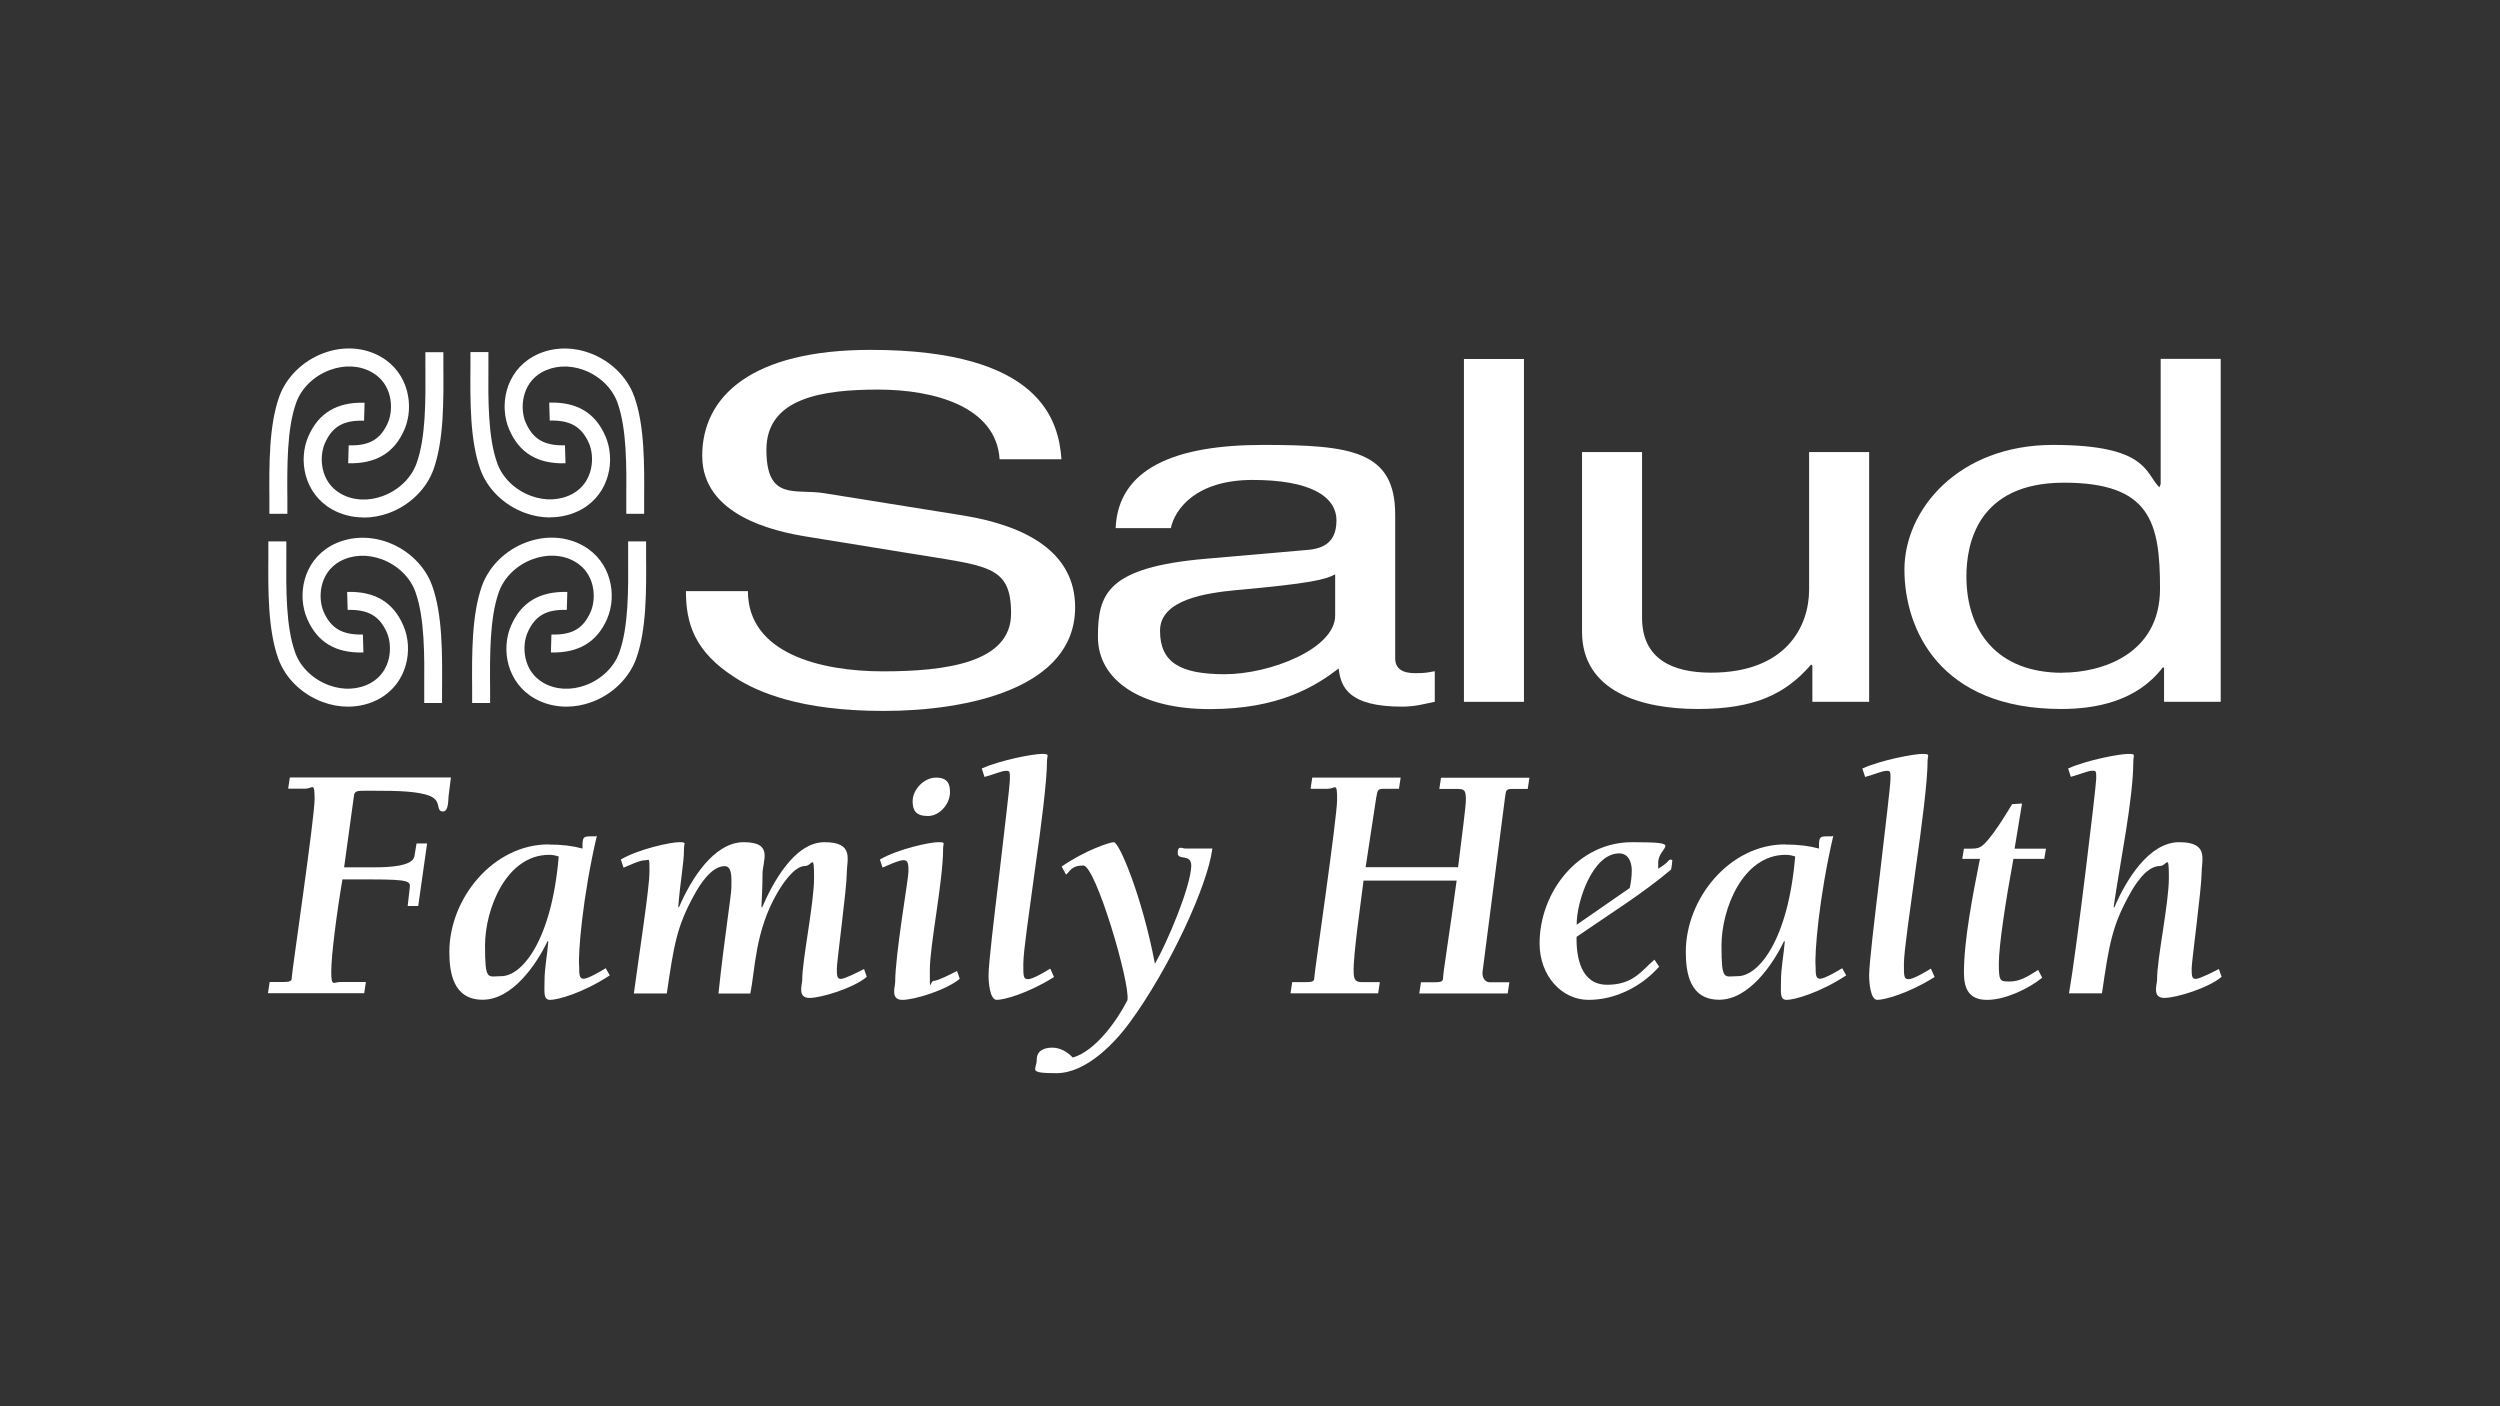
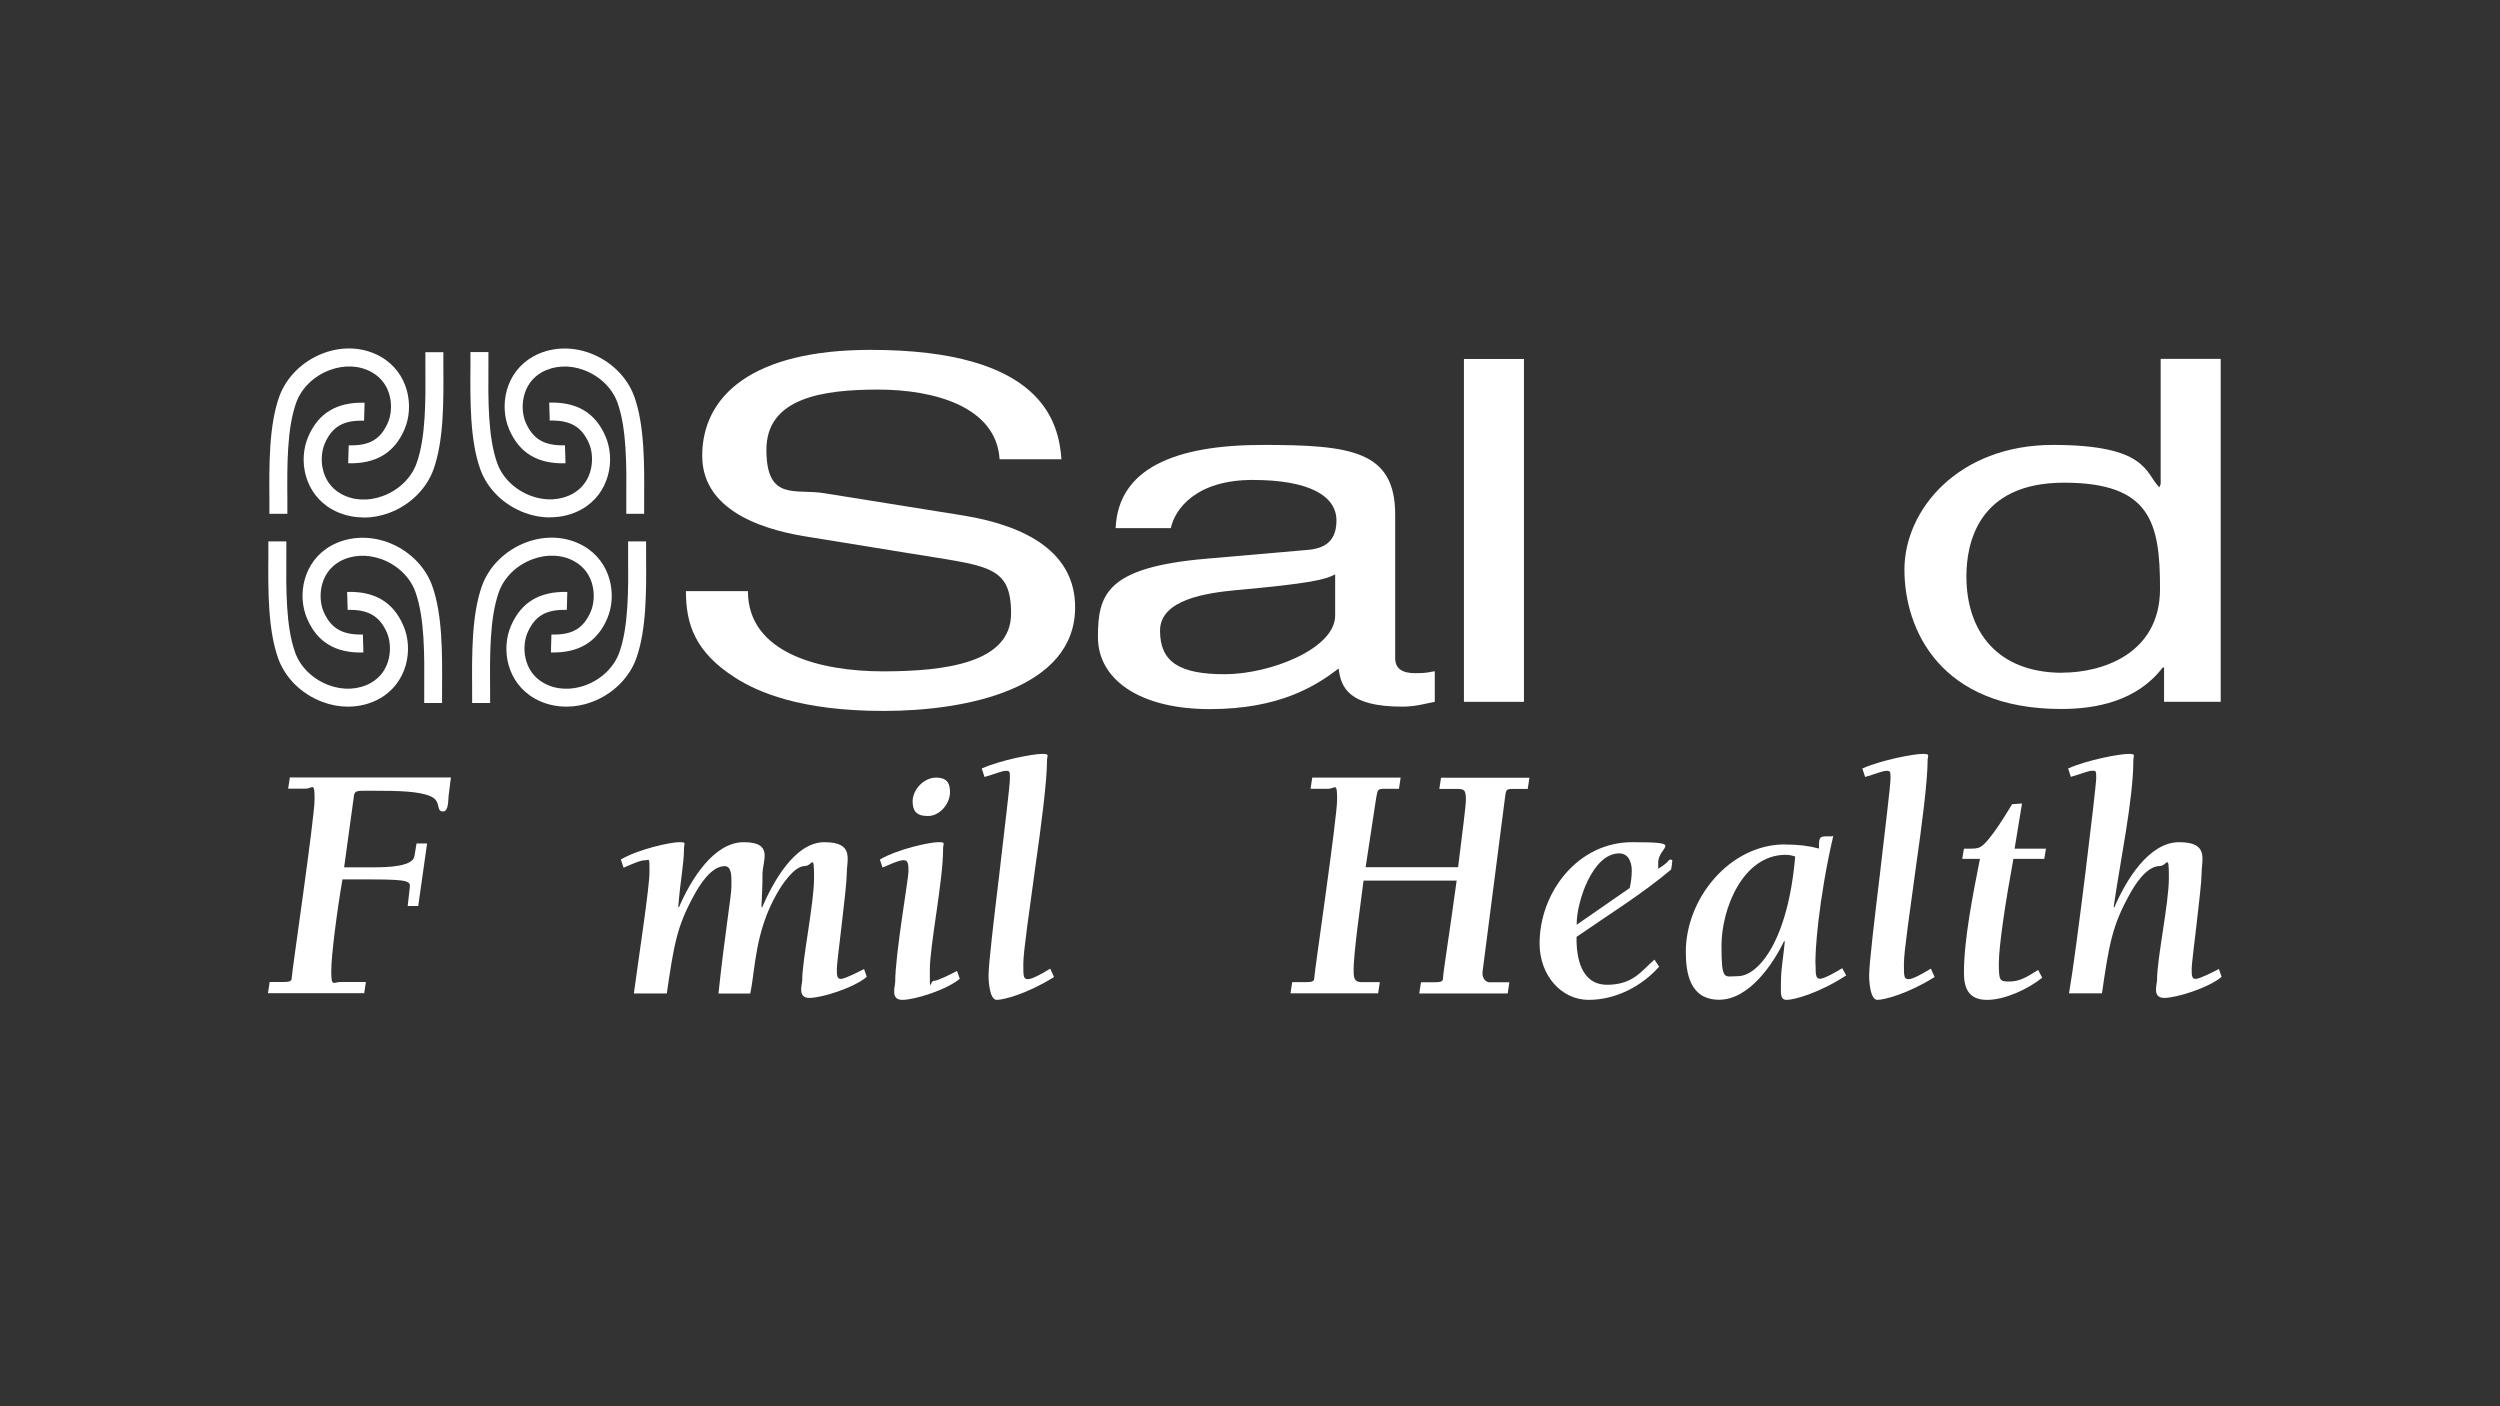
<svg xmlns="http://www.w3.org/2000/svg" version="1.1" viewBox="0 0 1920 1080">
  <rect x="0" y="0" width="1920" height="1080" fill="#333333" stroke="none" />
  <g>
    <g id="Layer_1">
      <g>
        <g>
          <g>
            <path fill="white" d="M220.7,394.6h-13.8c0-3.5,0-7.1,0-10.8-.2-26.7-.4-57,7.6-79.3,5.4-14.9,18.1-27.4,34-33.3,15-5.6,31-4.6,43.8,2.7,21.4,12.1,26.1,37.9,18.3,56-7.8,18-22,26.4-43.2,25.9l.4-13.8c15.9.5,24.6-4.6,30.2-17.6,4.4-10.2,3.6-29.5-12.4-38.5-9.3-5.3-21.1-5.9-32.3-1.7-12.2,4.5-21.8,13.9-25.8,25-7.2,19.9-7,48.9-6.8,74.5,0,3.7,0,7.4,0,10.9Z" />
            <path fill="white" d="M279.3,397.4c-8.6,0-17-2.1-24.3-6.2-21.4-12.1-26.1-37.9-18.2-56,7.8-18,21.9-26.5,43.2-25.9l-.4,13.8c-15.9-.5-24.6,4.6-30.2,17.6-4.4,10.2-3.6,29.5,12.4,38.5,9.3,5.3,21.1,5.9,32.3,1.7,12.2-4.5,21.8-13.9,25.8-25,7.2-19.9,7-48.9,6.8-74.5,0-3.7,0-7.4,0-10.9h13.8c0,3.5,0,7.1,0,10.8.2,26.7.4,57-7.6,79.3-5.4,14.9-18.1,27.4-34,33.3-6.4,2.4-13.1,3.6-19.5,3.6Z" />
          </g>
          <g>
            <path fill="white" d="M422.4,397.4c-6.5,0-13.1-1.2-19.5-3.6-15.9-5.9-28.6-18.3-34-33.3-8-22.2-7.8-52.5-7.6-79.3,0-3.7,0-7.3,0-10.8h13.8c0,3.5,0,7.1,0,10.9-.2,25.6-.4,54.6,6.8,74.5,4,11.2,13.7,20.5,25.8,25,11.2,4.2,22.9,3.5,32.3-1.7,15.9-9,16.8-28.2,12.4-38.5-5.6-12.9-14.4-18-30.2-17.6l-.4-13.8c21.3-.6,35.4,7.8,43.2,25.9,7.8,18,3.2,43.9-18.2,56-7.3,4.1-15.7,6.2-24.3,6.2Z" />
            <path fill="white" d="M494.8,394.6h-13.8c0-3.5,0-7.1,0-10.9.2-25.6.4-54.6-6.8-74.5-4-11.2-13.7-20.5-25.8-25-11.2-4.2-22.9-3.5-32.3,1.7-15.9,9-16.8,28.3-12.4,38.5,5.6,12.9,14.3,18,30.2,17.6l.4,13.8c-21.3.6-35.4-7.8-43.2-25.9-7.8-18-3.2-43.9,18.2-56,12.9-7.3,28.9-8.2,43.8-2.7,15.9,5.9,28.6,18.3,34,33.3,8,22.2,7.8,52.5,7.6,79.3,0,3.7,0,7.3,0,10.8Z" />
          </g>
          <g>
            <path fill="white" d="M267.2,542.7c-6.5,0-13.1-1.2-19.5-3.6-15.9-5.9-28.6-18.3-34-33.3-8-22.2-7.8-52.5-7.6-79.2,0-3.7,0-7.3,0-10.8h13.8c0,3.5,0,7.1,0,10.9-.2,25.6-.4,54.6,6.8,74.5,4,11.2,13.7,20.5,25.8,25,11.2,4.2,22.9,3.5,32.3-1.7,15.9-9,16.8-28.2,12.4-38.5-5.6-12.9-14.4-18-30.2-17.6l-.4-13.8c21.2-.6,35.4,7.8,43.2,25.9,7.8,18,3.2,43.9-18.2,56-7.3,4.1-15.7,6.2-24.3,6.2Z" />
            <path fill="white" d="M339.6,539.9h-13.8c0-3.5,0-7.1,0-10.9.2-25.6.4-54.6-6.8-74.5-4-11.2-13.7-20.5-25.8-25-11.2-4.1-22.9-3.5-32.3,1.7-15.9,9-16.8,28.3-12.4,38.5,5.6,12.9,14.4,18,30.2,17.6l.4,13.8c-21.3.6-35.4-7.8-43.2-25.9-7.8-18-3.2-43.9,18.2-56,12.9-7.2,28.9-8.2,43.8-2.7,15.9,5.9,28.6,18.3,34,33.3,8,22.2,7.8,52.5,7.6,79.3,0,3.7,0,7.3,0,10.8Z" />
          </g>
          <g>
            <path fill="white" d="M376.4,539.9h-13.8c0-3.5,0-7.1,0-10.8-.2-26.7-.4-57,7.6-79.3,5.4-14.9,18.1-27.4,34-33.3,15-5.6,31-4.6,43.8,2.7,21.4,12.1,26.1,37.9,18.3,56-7.8,18-22,26.4-43.2,25.9l.4-13.8c15.9.5,24.6-4.6,30.2-17.6,4.4-10.2,3.6-29.5-12.4-38.5-9.3-5.3-21.1-5.9-32.3-1.7-12.2,4.5-21.8,13.9-25.8,25-7.2,19.9-7,48.9-6.8,74.5,0,3.7,0,7.4,0,10.9Z" />
            <path fill="white" d="M435,542.7c-8.6,0-17-2.1-24.3-6.2-21.4-12.1-26.1-37.9-18.2-56,7.8-18,21.9-26.4,43.2-25.9l-.4,13.8c-15.8-.5-24.6,4.6-30.2,17.6-4.4,10.2-3.6,29.5,12.4,38.5,9.3,5.3,21.1,5.9,32.3,1.7,12.2-4.5,21.8-13.9,25.8-25,7.2-19.9,7-48.9,6.8-74.5,0-3.7,0-7.4,0-10.9h13.8c0,3.5,0,7.1,0,10.8.2,26.7.4,57-7.6,79.2-5.4,14.9-18.1,27.4-34,33.3-6.4,2.4-13.1,3.6-19.5,3.6Z" />
          </g>
        </g>
        <g>
          <g>
            <path fill="white" d="M767.7,352.7c-2.6-40.7-50.8-53.5-93.2-53.5s-85.9,6.2-85.9,46.2,22.5,29.7,44.5,33.4l107.3,17.2c48.7,8.1,85.3,28.6,85.3,70.4,0,62.3-82.7,79.6-147.1,79.6s-96.9-14.7-113.6-25.3c-31.9-20.2-38.2-42.2-38.2-66.7h47.6c0,47.7,55.5,61.6,103.7,61.6s98.4-6.6,98.4-44.4-18.3-36.3-80.1-46.6l-77-12.5c-24.6-4-80.1-16.1-80.1-62s38.2-81.4,129.3-81.4c131.4,0,144.5,55,146.6,84h-47.6Z" />
            <path fill="white" d="M856.8,405.5c2.1-45.8,45.6-63.8,113.1-63.8s101.6,4.4,101.6,53.5v110.4c0,8.1,5.8,11.4,15.2,11.4s9.9-.7,15.2-1.5v23.5c-7.9,1.5-14.7,3.7-25.1,3.7-40.8,0-47.1-14.7-48.7-29.3-17.8,13.6-45.6,31.2-99,31.2s-85.9-22.4-85.9-55.4,6.8-53.5,83.2-60.1l75.9-6.6c11-.7,24.1-3.7,24.1-22.7s-20.9-31.2-64.4-31.2-59.7,22.4-62.8,37h-42.4ZM1025.4,441.1c-7.3,4-18.9,7-75.9,12.1-22.5,2.2-58.6,7-58.6,31.2s15.2,33.4,49.7,33.4,84.8-19.4,84.8-45.1v-31.5Z" />
            <path fill="white" d="M1170.4,539h-46.1v-263.3h46.1v263.3Z" />
-             <path fill="white" d="M1391.9,539v-27.9l-1-.7c-19.4,22.4-42.9,34.1-86.9,34.1s-89-13.6-89-59.4v-137.9h46.1v127.2c0,31.5,23,42.2,52.9,42.2,58.1,0,75.4-35.9,75.4-63.8v-105.6h46.1v191.8h-43.5Z" />
            <path fill="white" d="M1705.5,539h-43.5v-26.4h-1c-19.9,26-51.3,31.9-78,31.9-93.2,0-120.4-61.2-120.4-107.1s41.4-95.7,114.1-95.7,70.7,21.6,81.7,32.6l1-2.6v-96.1h46.1v263.3ZM1584,516.6c29.3,0,74.9-13.6,74.9-64.5s-7.3-81.4-73.8-81.4-74.9,47.3-74.9,71.9c0,42.2,23.6,74.1,73.8,74.1Z" />
          </g>
          <g>
            <path fill="white" d="M264.2,666.1h23c10.4,0,29.8-.5,31.1-8.6l1.6-9.7h8.1l-6.8,48h-8.1l1.6-14.1c.5-4.7,0-6.3-29-6.3h-22.7c-4.4,25.8-8.6,58.5-8.6,70.7s1.8,8.1,6.8,8.1h19.8l-1.3,8.6h-73.9l1.3-8.6h6.8c8.6,0,10.2,0,10.2-3.7s17.5-122.4,17.5-136.5-1.3-8.3-7.3-8.3h-13l1.3-8.6h123.7l-1.8,14.4c-.3,3.1,0,11.7-4.2,11.7-6,0-.8-7.8-9.7-11.7-9.1-3.9-25.1-4.2-43.1-4.2h-7.3c-5,0-7.8,0-8.3,3.4l-7.6,55.3Z" />
-             <path fill="white" d="M421.3,648.6c10.4,0,18.3,1,26.1,3.1-.3-9.4,1-9.1,5.5-9.4h4.7l.8-.5c-11,47-14.6,91.1-13.6,100.5,0,5.7,0,9.4,3.4,9.4s13.6-6,17-8.1l3.1,5.5c-21.1,13.8-40.2,18.8-45.7,18.8s-4.4-5.7-4.4-14.9,2.1-19.8,2.9-29.8l-.5-.5c-8.6,18-27.1,45.1-49.9,45.1s-25.6-21.1-25.6-36.8c0-41,33.7-82.5,76.2-82.5ZM385,749.7c15.7,0,38.6-26.9,44.1-91.9-2.4-.8-4.7-1.3-7.3-1.3-33.1,0-49.3,41.8-49.3,69.7s2.1,23.5,12.5,23.5Z" />
            <path fill="white" d="M551.8,763c4.4-42.3,9.9-75.2,9.9-81.4s1-16.4-5.2-16.4c-10.4,0-19.6,15.1-23.5,22.4-13.1,23.8-15.4,37.6-20.9,75.4h-25.3c4.2-31.1,12-81.4,12-93.4s0-8.9-3.7-8.9-12,3.9-16.2,5.7l-2.1-6.3c13.8-8.1,38.4-13.3,44.6-13.3s3.9.5,3.9,5.2c0,11-2.6,22.4-4.4,44.4l.5.5c8.9-20.9,26.6-50.1,49.8-50.1s14.4,14.1,14.4,24.5-.5,16.7-.8,25.1l.5.5c7.6-17.7,24.5-50.1,47.8-50.1s17.2,13.3,17.2,24.3-7.6,67.3-7.6,72.6,0,8.1,3.1,8.1,14.1-5.7,17.8-7.6l2.1,6c-10.2,8.6-34.7,16.2-44.1,16.2s-5.5-10.4-5.5-13.6c0-15.9,9.1-58.7,9.1-78.6s-1.3-9.1-7-9.1c-8.4,0-17.8,14.6-21.4,20.9-17.2,29.8-16.7,58.7-20.6,77h-24.5Z" />
            <path fill="white" d="M675.8,660.1c13.8-8.1,38.4-13.3,44.6-13.3s3.9.5,3.9,5.2c0,24.8-10.2,73.6-10.2,93.2s0,8.1,3.1,8.1,14.1-5.7,17.8-7.6l2.1,6c-10.2,8.6-34.7,16.2-44.1,16.2s-5.5-10.4-5.5-13.6c0-21.1,10.2-79.6,10.2-84.8s0-8.9-3.7-8.9-12,3.9-16.2,5.7l-2.1-6.3ZM700.9,615.5c0-9.4,8.9-18.3,18-18.3s10.7,5.2,10.7,11.2c0,8.9-7.8,18.3-17,18.3s-11.7-4.4-11.7-11.2Z" />
            <path fill="white" d="M809.4,750.4c-20.4,12.8-38.6,17.5-43.9,17.5s-6.3-13.3-6.3-18.8c0-8.9,4.2-43.8,8.3-78,3.9-34.2,8.1-67.6,8.1-73.1s0-6-3.1-6-9.7,2.9-16.4,4.7l-2.1-6.5c15.4-6.8,39.9-11.2,46.2-11.2s3.9,1,3.9,5.2c0,15.4-4.4,49.9-9.1,82.5-4.4,32.9-9.1,63.9-9.1,73.6s0,11.7,3.7,11.7,13.6-6,17-8.1l2.9,6.5Z" />
-             <path fill="white" d="M815.2,665.6c18.5-12.8,37.3-18.8,40.2-18.8,4.2,0,21.7,41.5,31.6,93.4,9.7-17,27.4-59,27.9-75.2,0-9.9-10.4-3.7-10.4-9.9s3.4-3.4,6-3.4h20.6c-3.7,29-33.4,92.4-62.9,132.8-12.3,17-34.2,39.7-56.9,39.7s-15.1-2.6-15.1-10.2,6.3-9.4,12-9.4,11.2,2.9,15.7,7.6c17.5-5,34.2-28.7,42-44.1,2.1-13.6-24.5-103.4-33.9-103.4s-10.2,4.7-13.3,7l-3.4-6.3Z" />
            <path fill="white" d="M1119.8,666.1c3.4-27.4,6-47.2,6-51.9,0-7.8-1.3-8.3-7.3-8.3h-13.1l1.3-8.6h67.9l-1.3,8.6h-11.2c-5.5,0-5.5.5-6.3,7l-17.2,133.4c-.5,4.2,1.8,8.1,5.5,8.1h15.1l-1.3,8.6h-67.9l1.3-8.6h6.8c8.6,0,10.2,0,10.2-3.7s5-34.5,10.4-74.4h-71.5c-1.6,13.3-8.1,57.9-7.6,69.9,0,6.8,1.8,8.1,6.8,8.1h13.3l-1.3,8.6h-67.3l1.3-8.6h6.8c8.6,0,10.2,0,10.2-3.7s17.5-122.4,17.5-136.5-1.3-8.3-7.3-8.3h-13.1l1.3-8.6h67.9l-1.3,8.6h-11.2c-5,0-5.2.5-6.3,7l-8.1,53.2h71Z" />
            <path fill="white" d="M1274.3,742.3c-13.6,15.4-33.7,25.6-54.3,25.6s-37.6-18.5-37.6-43.3c0-39.4,29.5-77.8,71-77.8s20.1,2.9,20.1,15.7v4.7c9.4-5.7,7.3-7,9.4-7s1.3.8,1.3,1.6c0,2.1-.5,3.9-.8,6-21.9,18.5-46.5,33.7-72.6,51.7-.3,15.9,3.4,36.8,23.5,36.8s26.6-11,36.3-19.3l3.7,5.5ZM1251.6,682.1c1-4.4,1.6-8.9,1.6-13.6s-1.6-13.1-9.7-13.1c-20.6,0-32.9,37.8-32.6,54.8l40.7-28.2Z" />
            <path fill="white" d="M1370.9,648.6c10.4,0,18.3,1,26.1,3.1-.3-9.4,1-9.1,5.5-9.4h4.7l.8-.5c-11,47-14.6,91.1-13.6,100.5,0,5.7,0,9.4,3.4,9.4s13.6-6,17-8.1l3.1,5.5c-21.1,13.8-40.2,18.8-45.7,18.8s-4.4-5.7-4.4-14.9,2.1-19.8,2.9-29.8l-.5-.5c-8.6,18-27.1,45.1-49.9,45.1s-25.6-21.1-25.6-36.8c0-41,33.7-82.5,76.2-82.5ZM1334.6,749.7c15.7,0,38.6-26.9,44.1-91.9-2.4-.8-4.7-1.3-7.3-1.3-33.1,0-49.3,41.8-49.3,69.7s2.1,23.5,12.5,23.5Z" />
            <path fill="white" d="M1485.7,750.4c-20.4,12.8-38.6,17.5-43.9,17.5s-6.3-13.3-6.3-18.8c0-8.9,4.2-43.8,8.3-78,3.9-34.2,8.1-67.6,8.1-73.1s0-6-3.1-6-9.7,2.9-16.4,4.7l-2.1-6.5c15.4-6.8,39.9-11.2,46.2-11.2s3.9,1,3.9,5.2c0,15.4-4.4,49.9-9.1,82.5-4.4,32.9-9.1,63.9-9.1,73.6s0,11.7,3.7,11.7,13.6-6,17-8.1l2.9,6.5Z" />
            <path fill="white" d="M1547.3,651.8h24l-1.3,7.8h-23.7c-6,32.4-11.2,66.8-11.2,80.4s.8,13.8,8.3,13.8,13.3-3.4,21.9-8.9l3.1,6c-10.7,8.6-28.5,17-42.3,17s-17.8-8.3-17.8-20.9c0-25.1,6.8-59.8,12.3-87.4h-13.6l1.3-7.8c8.6,0,9.9,0,12.5-1.3,7.3-3.7,21.9-28.7,24.5-32.9l7.6-.5-5.7,34.7Z" />
            <path fill="white" d="M1588.3,590.2c15.4-6.8,39.9-11.2,46.2-11.2s3.9,1,3.9,5.2c0,29.5-10.2,78-15.1,112.2l.5.5c8.9-20.9,26.6-50.1,49.8-50.1s17.2,13.3,17.2,24.3-7.6,67.3-7.6,72.6,0,8.1,3.1,8.1,14.1-5.7,17.8-7.6l2.1,6c-10.2,8.6-34.7,16.2-44.1,16.2s-5.5-10.4-5.5-13.6c0-17.2,9.1-58.7,9.1-78.6s-1.3-9.1-7-9.1c-10.4,0-19.6,15.1-23.5,22.4-13.1,23.8-15.4,37.6-20.9,75.4h-25.3c5.7-32.4,20.9-159.2,20.9-165s0-6-3.1-6-9.7,2.9-16.4,4.7l-2.1-6.5Z" />
          </g>
        </g>
      </g>
    </g>
  </g>
</svg>